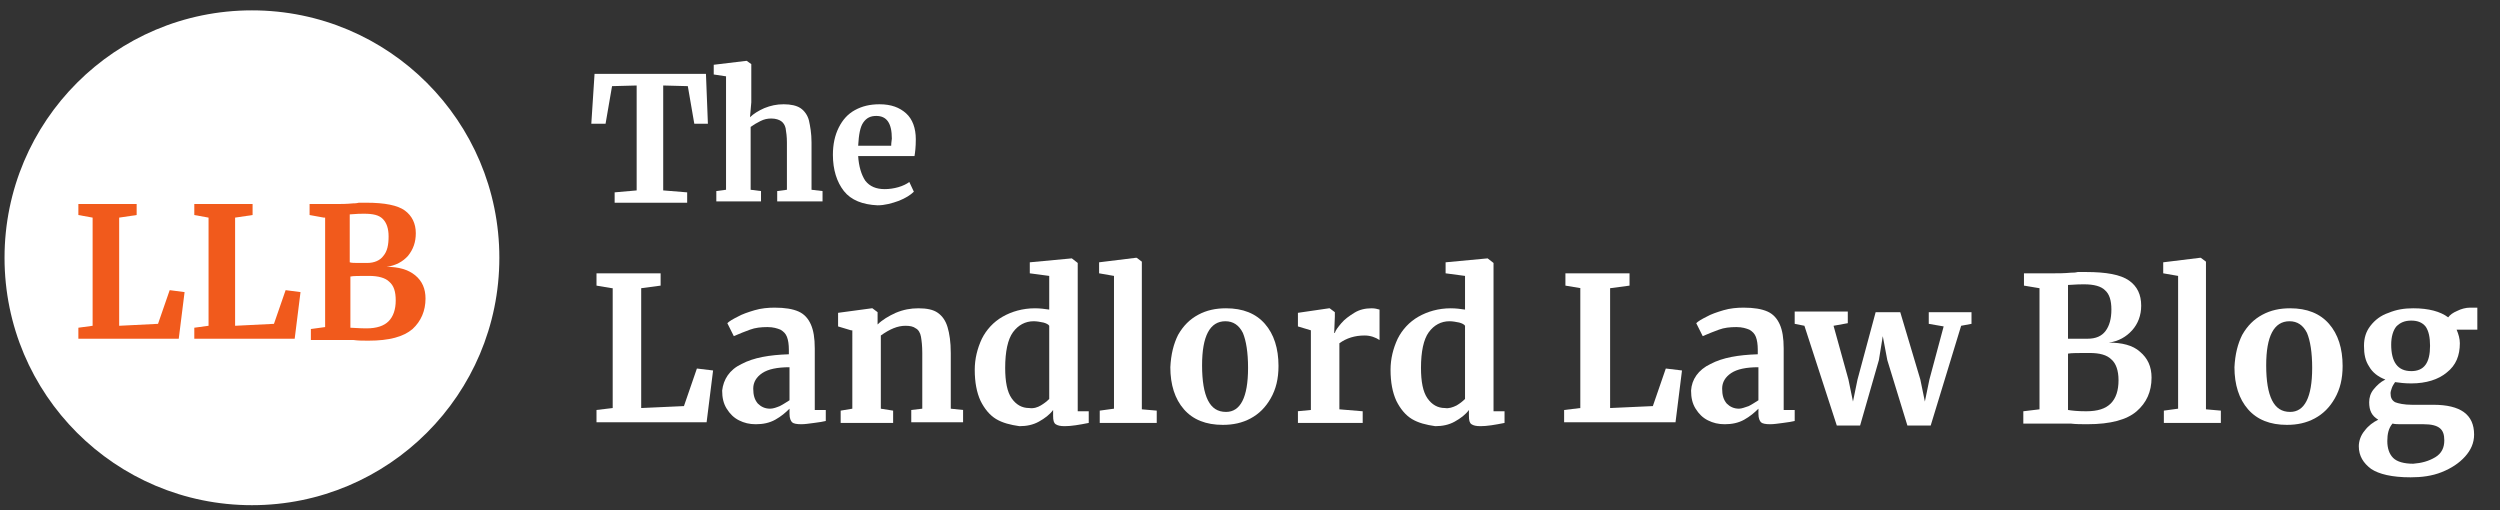
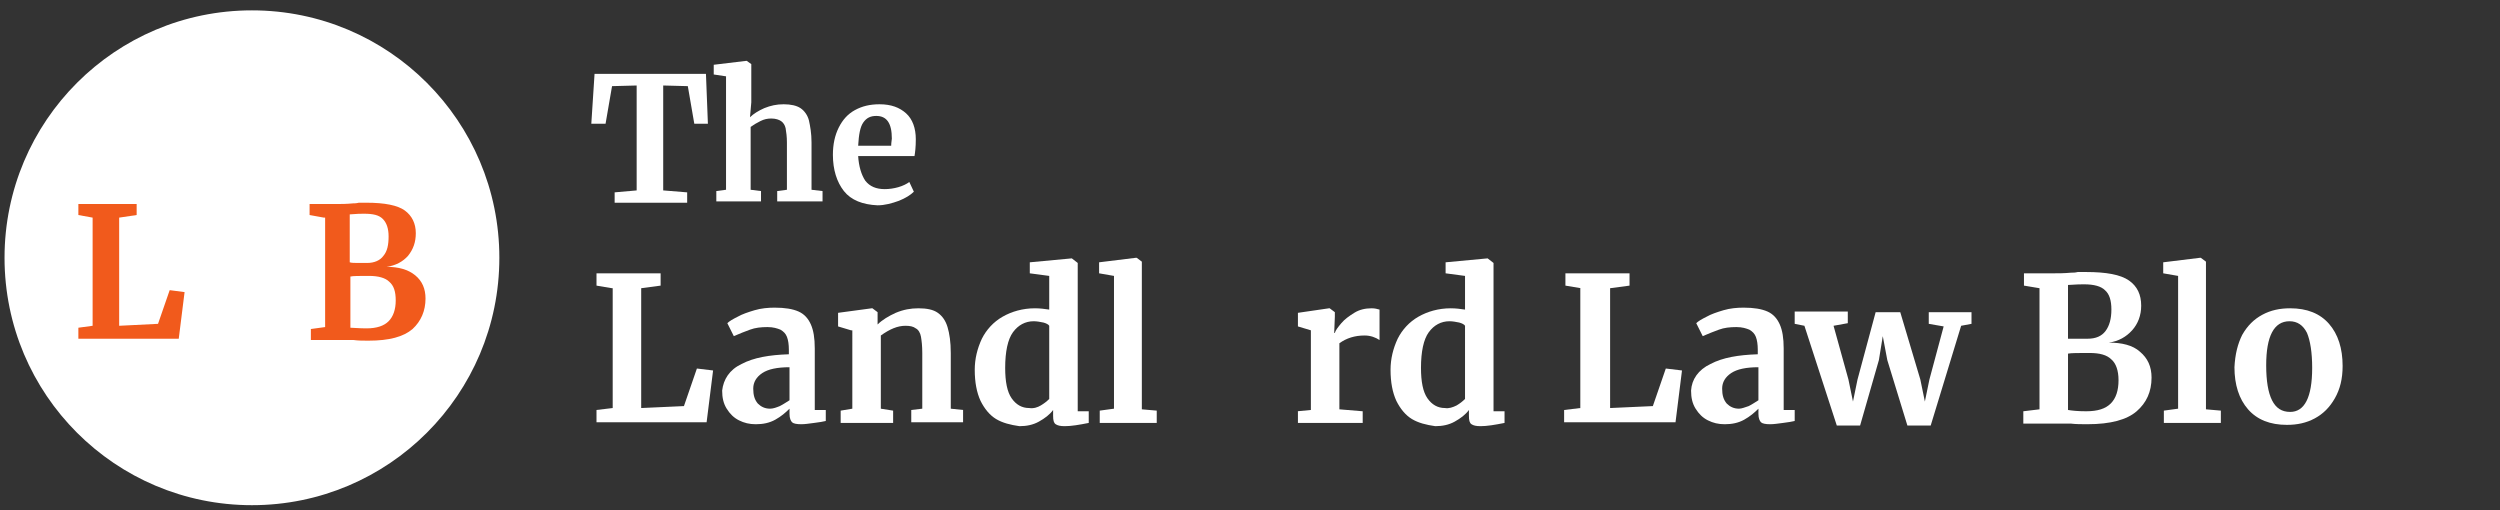
<svg xmlns="http://www.w3.org/2000/svg" version="1.1" id="Layer_1" x="0px" y="0px" viewBox="0 0 386 78.8" style="enable-background:new 0 0 386 78.8;" xml:space="preserve">
  <rect x="0" y="0" width="386" height="78.8" fill="#333333" stroke="none" />
  <style type="text/css">
	.st0{fill:#FFFFFF;}
	.st1{fill:#F15A1C;}
</style>
  <g>
    <g>
      <path class="st0" d="M98.3,13.2l-3.8,0.1l-1,5.8h-2.2l0.5-7.7h17.2l0.3,7.7h-2.1l-1-5.8l-3.8-0.1v16.2l3.7,0.3v1.6H94.9v-1.6    l3.4-0.3V13.2z" />
      <path class="st0" d="M112.2,11.8l-2-0.3V10l5-0.6h0.1l0.7,0.5l0,5.9l-0.2,2.3c0.5-0.5,1.3-1,2.2-1.4c1-0.4,1.9-0.6,3-0.6    c1.1,0,2,0.2,2.6,0.6c0.6,0.4,1.1,1.1,1.3,1.9c0.2,0.9,0.4,2,0.4,3.4v7.3l1.7,0.2v1.6h-7v-1.6l1.5-0.2v-7.3c0-0.9-0.1-1.6-0.2-2.2    c-0.1-0.5-0.4-0.9-0.7-1.1c-0.3-0.2-0.8-0.4-1.5-0.4c-0.6,0-1.1,0.1-1.7,0.4c-0.6,0.3-1.1,0.6-1.5,0.9v9.7l1.6,0.2v1.6h-6.9v-1.6    l1.5-0.2V11.8z" />
      <path class="st0" d="M130.3,29.5c-1.1-1.4-1.7-3.3-1.7-5.6c0-1.6,0.3-3,0.9-4.2c0.6-1.2,1.4-2.1,2.5-2.7c1.1-0.6,2.3-0.9,3.8-0.9    c1.8,0,3.1,0.5,4.1,1.4c1,0.9,1.5,2.3,1.5,4c0,1.2-0.1,2-0.2,2.6h-8.7c0.1,1.6,0.5,2.9,1.1,3.8c0.7,0.9,1.7,1.3,3,1.3    c0.7,0,1.4-0.1,2.1-0.3c0.7-0.2,1.3-0.5,1.7-0.8l0.7,1.5c-0.5,0.5-1.3,1-2.3,1.4c-1.1,0.4-2.2,0.7-3.3,0.7    C133.2,31.6,131.4,30.9,130.3,29.5z M137.6,22.5c0-0.5,0.1-0.9,0.1-1.1c0-2.4-0.8-3.5-2.4-3.5c-0.9,0-1.5,0.3-2,1    c-0.5,0.7-0.7,1.9-0.8,3.6H137.6z" />
    </g>
    <g>
      <path class="st0" d="M94.5,44.5l-2.4-0.4v-1.9h9.9v1.9l-3,0.4v18.5l6.6-0.3l2-5.8l2.5,0.3l-1,8H92.1v-1.9l2.5-0.3V44.5z" />
      <path class="st0" d="M114.5,56.2c1.9-1,4.3-1.4,7.3-1.5V54c0-0.8-0.1-1.5-0.3-2c-0.2-0.5-0.5-0.8-1-1.1c-0.5-0.2-1.1-0.4-2-0.4    c-1,0-1.9,0.1-2.7,0.4c-0.8,0.3-1.6,0.6-2.5,1l-1-2c0.3-0.3,0.8-0.6,1.6-1c0.7-0.4,1.6-0.7,2.6-1c1-0.3,2.1-0.4,3.1-0.4    c1.6,0,2.8,0.2,3.7,0.6c0.9,0.4,1.5,1.1,1.9,2c0.4,0.9,0.6,2.1,0.6,3.7v9.5h1.7v1.7c-0.4,0.1-1,0.2-1.8,0.3    c-0.8,0.1-1.4,0.2-2,0.2c-0.7,0-1.2-0.1-1.4-0.3c-0.2-0.2-0.4-0.6-0.4-1.3v-0.8c-0.6,0.6-1.3,1.2-2.2,1.7c-0.9,0.5-1.9,0.7-3,0.7    c-1,0-1.8-0.2-2.6-0.6c-0.8-0.4-1.4-1-1.9-1.8s-0.7-1.7-0.7-2.8C111.7,58.6,112.6,57.1,114.5,56.2z M120.4,62.7    c0.6-0.3,1-0.6,1.5-0.9v-5.1c-1.9,0-3.3,0.3-4.2,0.9c-0.9,0.6-1.4,1.4-1.4,2.4c0,1,0.2,1.7,0.7,2.3c0.5,0.5,1.1,0.8,1.9,0.8    C119.4,63.1,119.9,62.9,120.4,62.7z" />
      <path class="st0" d="M131.4,51l-2-0.6v-2.1l5.2-0.7h0.1l0.8,0.6v1.2l0,0.7c0.7-0.7,1.7-1.3,2.8-1.8c1.2-0.5,2.3-0.7,3.5-0.7    c1.3,0,2.3,0.2,3,0.7c0.7,0.5,1.2,1.2,1.5,2.2c0.3,1,0.5,2.3,0.5,4v8.6l1.9,0.2v1.9h-8v-1.9l1.7-0.2v-8.6c0-1.1-0.1-1.9-0.2-2.5    c-0.1-0.6-0.4-1.1-0.8-1.3c-0.4-0.3-0.9-0.4-1.6-0.4c-1.2,0-2.4,0.5-3.8,1.5v11.3l1.9,0.3v1.9h-8.1v-1.9l1.8-0.3V51z" />
      <path class="st0" d="M153.8,64.7c-1-0.6-1.8-1.6-2.4-2.8c-0.6-1.3-0.9-2.9-0.9-4.8c0-1.7,0.4-3.3,1.1-4.8c0.7-1.4,1.8-2.6,3.2-3.4    c1.4-0.8,3.1-1.3,5-1.3c0.8,0,1.5,0.1,2.2,0.2v-5.2l-3-0.4v-1.7l6.4-0.6h0.1l0.9,0.7v22.9h1.7v1.8c-1.5,0.3-2.7,0.5-3.7,0.5    c-0.7,0-1.1-0.1-1.4-0.3c-0.3-0.2-0.4-0.6-0.4-1.3v-0.9c-0.5,0.7-1.3,1.3-2.2,1.8c-0.9,0.5-1.9,0.7-3,0.7    C156,65.6,154.8,65.3,153.8,64.7z M160.7,62.6c0.5-0.3,0.9-0.6,1.3-1V50.3c-0.1-0.2-0.5-0.4-0.9-0.5c-0.5-0.1-1-0.2-1.5-0.2    c-1.3,0-2.4,0.6-3.2,1.7c-0.8,1.1-1.2,3-1.2,5.5c0,2.1,0.3,3.7,1,4.7c0.7,1,1.6,1.5,2.7,1.5C159.6,63.1,160.2,62.9,160.7,62.6z" />
      <path class="st0" d="M172,42.6l-2.3-0.4v-1.7l5.7-0.7h0.1l0.8,0.6v22.8l2.3,0.2v1.9h-8.8v-1.9l2.2-0.3V42.6z" />
-       <path class="st0" d="M181.9,51.7c0.8-1.4,1.8-2.4,3.1-3.1c1.3-0.7,2.7-1,4.3-1c2.6,0,4.6,0.8,6,2.4c1.4,1.6,2.1,3.8,2.1,6.5    c0,2-0.4,3.6-1.2,5c-0.8,1.4-1.8,2.4-3.1,3.1c-1.3,0.7-2.7,1-4.3,1c-2.6,0-4.6-0.8-6-2.4c-1.4-1.6-2.1-3.8-2.1-6.5    C180.8,54.7,181.2,53.1,181.9,51.7z M192.7,56.8c0-2.4-0.3-4.2-0.8-5.4c-0.6-1.2-1.5-1.8-2.7-1.8c-2.4,0-3.6,2.3-3.6,6.8    c0,2.4,0.3,4.2,0.9,5.4c0.6,1.2,1.5,1.8,2.8,1.8C191.5,63.6,192.7,61.4,192.7,56.8z" />
      <path class="st0" d="M200.3,63.5l2.1-0.2V51l-2-0.6v-2.1l4.8-0.7h0.1l0.8,0.6v0.7l-0.1,2.5h0.1c0.1-0.4,0.5-0.9,1-1.5    c0.5-0.6,1.2-1.1,2-1.6c0.8-0.5,1.7-0.7,2.7-0.7c0.5,0,0.8,0.1,1.2,0.2v4.7c-0.6-0.4-1.4-0.7-2.3-0.7c-1.5,0-2.8,0.4-3.9,1.2v10.2    l3.6,0.3v1.8h-10V63.5z" />
      <path class="st0" d="M218,64.7c-1-0.6-1.8-1.6-2.4-2.8c-0.6-1.3-0.9-2.9-0.9-4.8c0-1.7,0.4-3.3,1.1-4.8c0.7-1.4,1.8-2.6,3.2-3.4    c1.4-0.8,3.1-1.3,5-1.3c0.8,0,1.5,0.1,2.2,0.2v-5.2l-3-0.4v-1.7l6.4-0.6h0.1l0.9,0.7v22.9h1.7v1.8c-1.5,0.3-2.7,0.5-3.7,0.5    c-0.7,0-1.1-0.1-1.4-0.3c-0.3-0.2-0.4-0.6-0.4-1.3v-0.9c-0.5,0.7-1.3,1.3-2.2,1.8c-0.9,0.5-1.9,0.7-3,0.7    C220.2,65.6,219,65.3,218,64.7z M224.9,62.6c0.5-0.3,0.9-0.6,1.3-1V50.3c-0.1-0.2-0.5-0.4-0.9-0.5c-0.5-0.1-1-0.2-1.5-0.2    c-1.3,0-2.4,0.6-3.2,1.7c-0.8,1.1-1.2,3-1.2,5.5c0,2.1,0.3,3.7,1,4.7c0.7,1,1.6,1.5,2.7,1.5C223.7,63.1,224.3,62.9,224.9,62.6z" />
      <path class="st0" d="M244.1,44.5l-2.4-0.4v-1.9h9.9v1.9l-3,0.4v18.5l6.6-0.3l2-5.8l2.5,0.3l-1,8h-17.2v-1.9l2.5-0.3V44.5z" />
      <path class="st0" d="M264.1,56.2c1.9-1,4.3-1.4,7.3-1.5V54c0-0.8-0.1-1.5-0.3-2c-0.2-0.5-0.5-0.8-1-1.1c-0.5-0.2-1.1-0.4-2-0.4    c-1,0-1.9,0.1-2.7,0.4c-0.8,0.3-1.6,0.6-2.5,1l-1-2c0.3-0.3,0.8-0.6,1.6-1c0.7-0.4,1.6-0.7,2.6-1c1-0.3,2.1-0.4,3.1-0.4    c1.6,0,2.8,0.2,3.7,0.6c0.9,0.4,1.5,1.1,1.9,2c0.4,0.9,0.6,2.1,0.6,3.7v9.5h1.7v1.7c-0.4,0.1-1,0.2-1.8,0.3    c-0.8,0.1-1.4,0.2-2,0.2c-0.7,0-1.2-0.1-1.4-0.3c-0.2-0.2-0.4-0.6-0.4-1.3v-0.8c-0.6,0.6-1.3,1.2-2.2,1.7c-0.9,0.5-1.9,0.7-3,0.7    c-1,0-1.8-0.2-2.6-0.6c-0.8-0.4-1.4-1-1.9-1.8c-0.5-0.8-0.7-1.7-0.7-2.8C261.2,58.6,262.2,57.1,264.1,56.2z M270,62.7    c0.6-0.3,1-0.6,1.5-0.9v-5.1c-1.9,0-3.3,0.3-4.2,0.9c-0.9,0.6-1.4,1.4-1.4,2.4c0,1,0.2,1.7,0.7,2.3c0.5,0.5,1.1,0.8,1.9,0.8    C268.9,63.1,269.4,62.9,270,62.7z" />
      <path class="st0" d="M277.3,48.1h8v1.8l-2.2,0.4l2.3,8.3l0.7,3.4l0.7-3.4l2.8-10.4h3.8l3.1,10.4l0.7,3.4l0.7-3.4l2.2-8.2l-2.3-0.4    v-1.8h6.6v1.8l-1.6,0.3l-4.7,15.4h-3.6l-3.1-10.1l-0.7-3.7l-0.6,3.7l-2.9,10.1h-3.6l-5-15.4l-1.5-0.3V48.1z" />
      <path class="st0" d="M314.9,44.5l-2.4-0.4v-1.9h4.6c0.7,0,1.6,0,2.7-0.1c0.3,0,0.6,0,1-0.1c0.4,0,0.8,0,1.3,0    c3.1,0,5.3,0.4,6.6,1.3c1.3,0.9,1.9,2.2,1.9,3.9c0,1.5-0.5,2.8-1.4,3.8c-0.9,1-2.1,1.7-3.6,1.9c2,0,3.7,0.4,4.8,1.4    c1.2,1,1.8,2.3,1.8,4c0,2.2-0.8,3.9-2.3,5.2c-1.5,1.3-4,2-7.6,2c-0.9,0-1.8,0-2.6-0.1c-0.2,0-0.6,0-1.1,0c-0.5,0-1,0-1.5,0h-4.7    v-1.9l2.5-0.3V44.5z M320.8,52.3h1.5c1.3,0,2.2-0.4,2.8-1.2c0.6-0.8,0.9-1.9,0.9-3.3c0-1.4-0.3-2.4-1-3c-0.6-0.6-1.7-0.9-3.2-0.9    c-0.4,0-1.2,0-2.5,0.1v8.3C319.6,52.3,320.1,52.3,320.8,52.3z M322.1,63.5c1.8,0,3-0.4,3.8-1.2c0.8-0.8,1.2-2,1.2-3.6    c0-1.5-0.4-2.6-1.1-3.2c-0.7-0.7-1.8-1-3.4-1c-1.7,0-2.8,0-3.3,0.1v8.7C319.9,63.4,320.8,63.5,322.1,63.5z" />
      <path class="st0" d="M336.3,42.6l-2.3-0.4v-1.7l5.7-0.7h0.1l0.8,0.6v22.8l2.3,0.2v1.9h-8.8v-1.9l2.2-0.3V42.6z" />
      <path class="st0" d="M346.2,51.7c0.8-1.4,1.8-2.4,3.1-3.1c1.3-0.7,2.7-1,4.3-1c2.6,0,4.6,0.8,6,2.4c1.4,1.6,2.1,3.8,2.1,6.5    c0,2-0.4,3.6-1.2,5c-0.8,1.4-1.8,2.4-3.1,3.1c-1.3,0.7-2.7,1-4.3,1c-2.6,0-4.6-0.8-6-2.4c-1.4-1.6-2.1-3.8-2.1-6.5    C345.1,54.7,345.5,53.1,346.2,51.7z M357,56.8c0-2.4-0.3-4.2-0.8-5.4c-0.6-1.2-1.5-1.8-2.7-1.8c-2.4,0-3.6,2.3-3.6,6.8    c0,2.4,0.3,4.2,0.9,5.4c0.6,1.2,1.5,1.8,2.8,1.8C355.8,63.6,357,61.4,357,56.8z" />
-       <path class="st0" d="M366.1,72.4c-1.2-0.9-1.9-2-1.9-3.5c0-0.8,0.3-1.7,0.9-2.4c0.6-0.8,1.3-1.3,2.1-1.7c-1-0.6-1.4-1.4-1.4-2.7    c0-0.7,0.2-1.4,0.7-2c0.5-0.6,1-1.1,1.8-1.5c-1.1-0.4-2-1.1-2.5-2c-0.6-0.9-0.8-1.9-0.8-3.2c0-1.2,0.3-2.2,1-3.1    c0.7-0.9,1.6-1.6,2.8-2c1.2-0.5,2.4-0.7,3.8-0.7c2.4,0,4.2,0.5,5.4,1.4c0.3-0.4,0.7-0.7,1.4-1c0.6-0.3,1.3-0.5,2-0.5h1.1v3.4h-3.2    c0.3,0.7,0.5,1.4,0.5,2.1c0,1.9-0.6,3.4-2,4.5c-1.3,1.1-3.2,1.7-5.5,1.7c-1,0-1.8-0.1-2.5-0.2c-0.2,0.3-0.4,0.6-0.5,0.9    c-0.1,0.3-0.2,0.6-0.2,0.8c0,0.7,0.2,1.1,0.7,1.4c0.5,0.2,1.4,0.4,2.6,0.4h3.3c4.2,0,6.3,1.5,6.3,4.6c0,1.3-0.5,2.4-1.4,3.4    c-0.9,1-2.1,1.8-3.6,2.4c-1.5,0.6-3.1,0.8-4.8,0.8C369.3,73.7,367.3,73.2,366.1,72.4z M376,70.6c1-0.6,1.4-1.5,1.4-2.6    c0-0.9-0.2-1.5-0.7-1.9s-1.3-0.6-2.5-0.6h-3.4c-0.5,0-1,0-1.4-0.1c-0.6,0.7-0.8,1.6-0.8,2.7c0,1.1,0.3,2,0.9,2.6    c0.6,0.6,1.7,0.9,3.1,0.9C373.9,71.5,375,71.2,376,70.6z M375.2,53.4c0-1.3-0.2-2.3-0.7-3c-0.5-0.6-1.2-0.9-2.2-0.9    c-1,0-1.7,0.3-2.3,0.9c-0.5,0.6-0.8,1.6-0.8,2.8c0,2.7,1,4.1,3.1,4.1C374.3,57.3,375.2,56,375.2,53.4z" />
    </g>
  </g>
  <circle class="st0" cx="38.9" cy="39.8" r="38.2" />
  <g>
    <path class="st1" d="M14.3,33.6l-2.2-0.4v-1.7h9v1.7l-2.7,0.4v16.7l6-0.3l1.8-5.2l2.3,0.3l-0.9,7.2H12.1v-1.7l2.2-0.3V33.6z" />
-     <path class="st1" d="M32.2,33.6l-2.2-0.4v-1.7h9v1.7l-2.7,0.4v16.7l6-0.3l1.8-5.2l2.3,0.3l-0.9,7.2H30v-1.7l2.2-0.3V33.6z" />
    <path class="st1" d="M50,33.6l-2.2-0.4v-1.7H52c0.6,0,1.5,0,2.5-0.1c0.2,0,0.5,0,0.9-0.1c0.3,0,0.7,0,1.2,0c2.8,0,4.8,0.4,5.9,1.2   c1.1,0.8,1.7,2,1.7,3.5c0,1.4-0.4,2.5-1.2,3.5c-0.8,0.9-1.9,1.5-3.3,1.7c1.8,0,3.3,0.4,4.4,1.3c1.1,0.9,1.6,2.1,1.6,3.6   c0,1.9-0.7,3.5-2,4.7c-1.4,1.2-3.6,1.8-6.8,1.8c-0.8,0-1.6,0-2.3-0.1c-0.2,0-0.5,0-1,0c-0.4,0-0.9,0-1.4,0h-4.2v-1.7l2.2-0.3V33.6z    M55.4,40.6h1.3c1.1,0,2-0.4,2.5-1.1c0.6-0.7,0.8-1.7,0.8-3c0-1.2-0.3-2.1-0.9-2.7c-0.6-0.6-1.5-0.8-2.9-0.8c-0.4,0-1.1,0-2.2,0.1   v7.4C54.3,40.6,54.7,40.6,55.4,40.6z M56.6,50.7c1.6,0,2.7-0.4,3.4-1.1c0.7-0.7,1.1-1.8,1.1-3.2c0-1.4-0.3-2.3-1-2.9   c-0.6-0.6-1.7-0.9-3.1-0.9c-1.6,0-2.5,0-2.9,0.1v7.9C54.5,50.6,55.4,50.7,56.6,50.7z" />
  </g>
</svg>